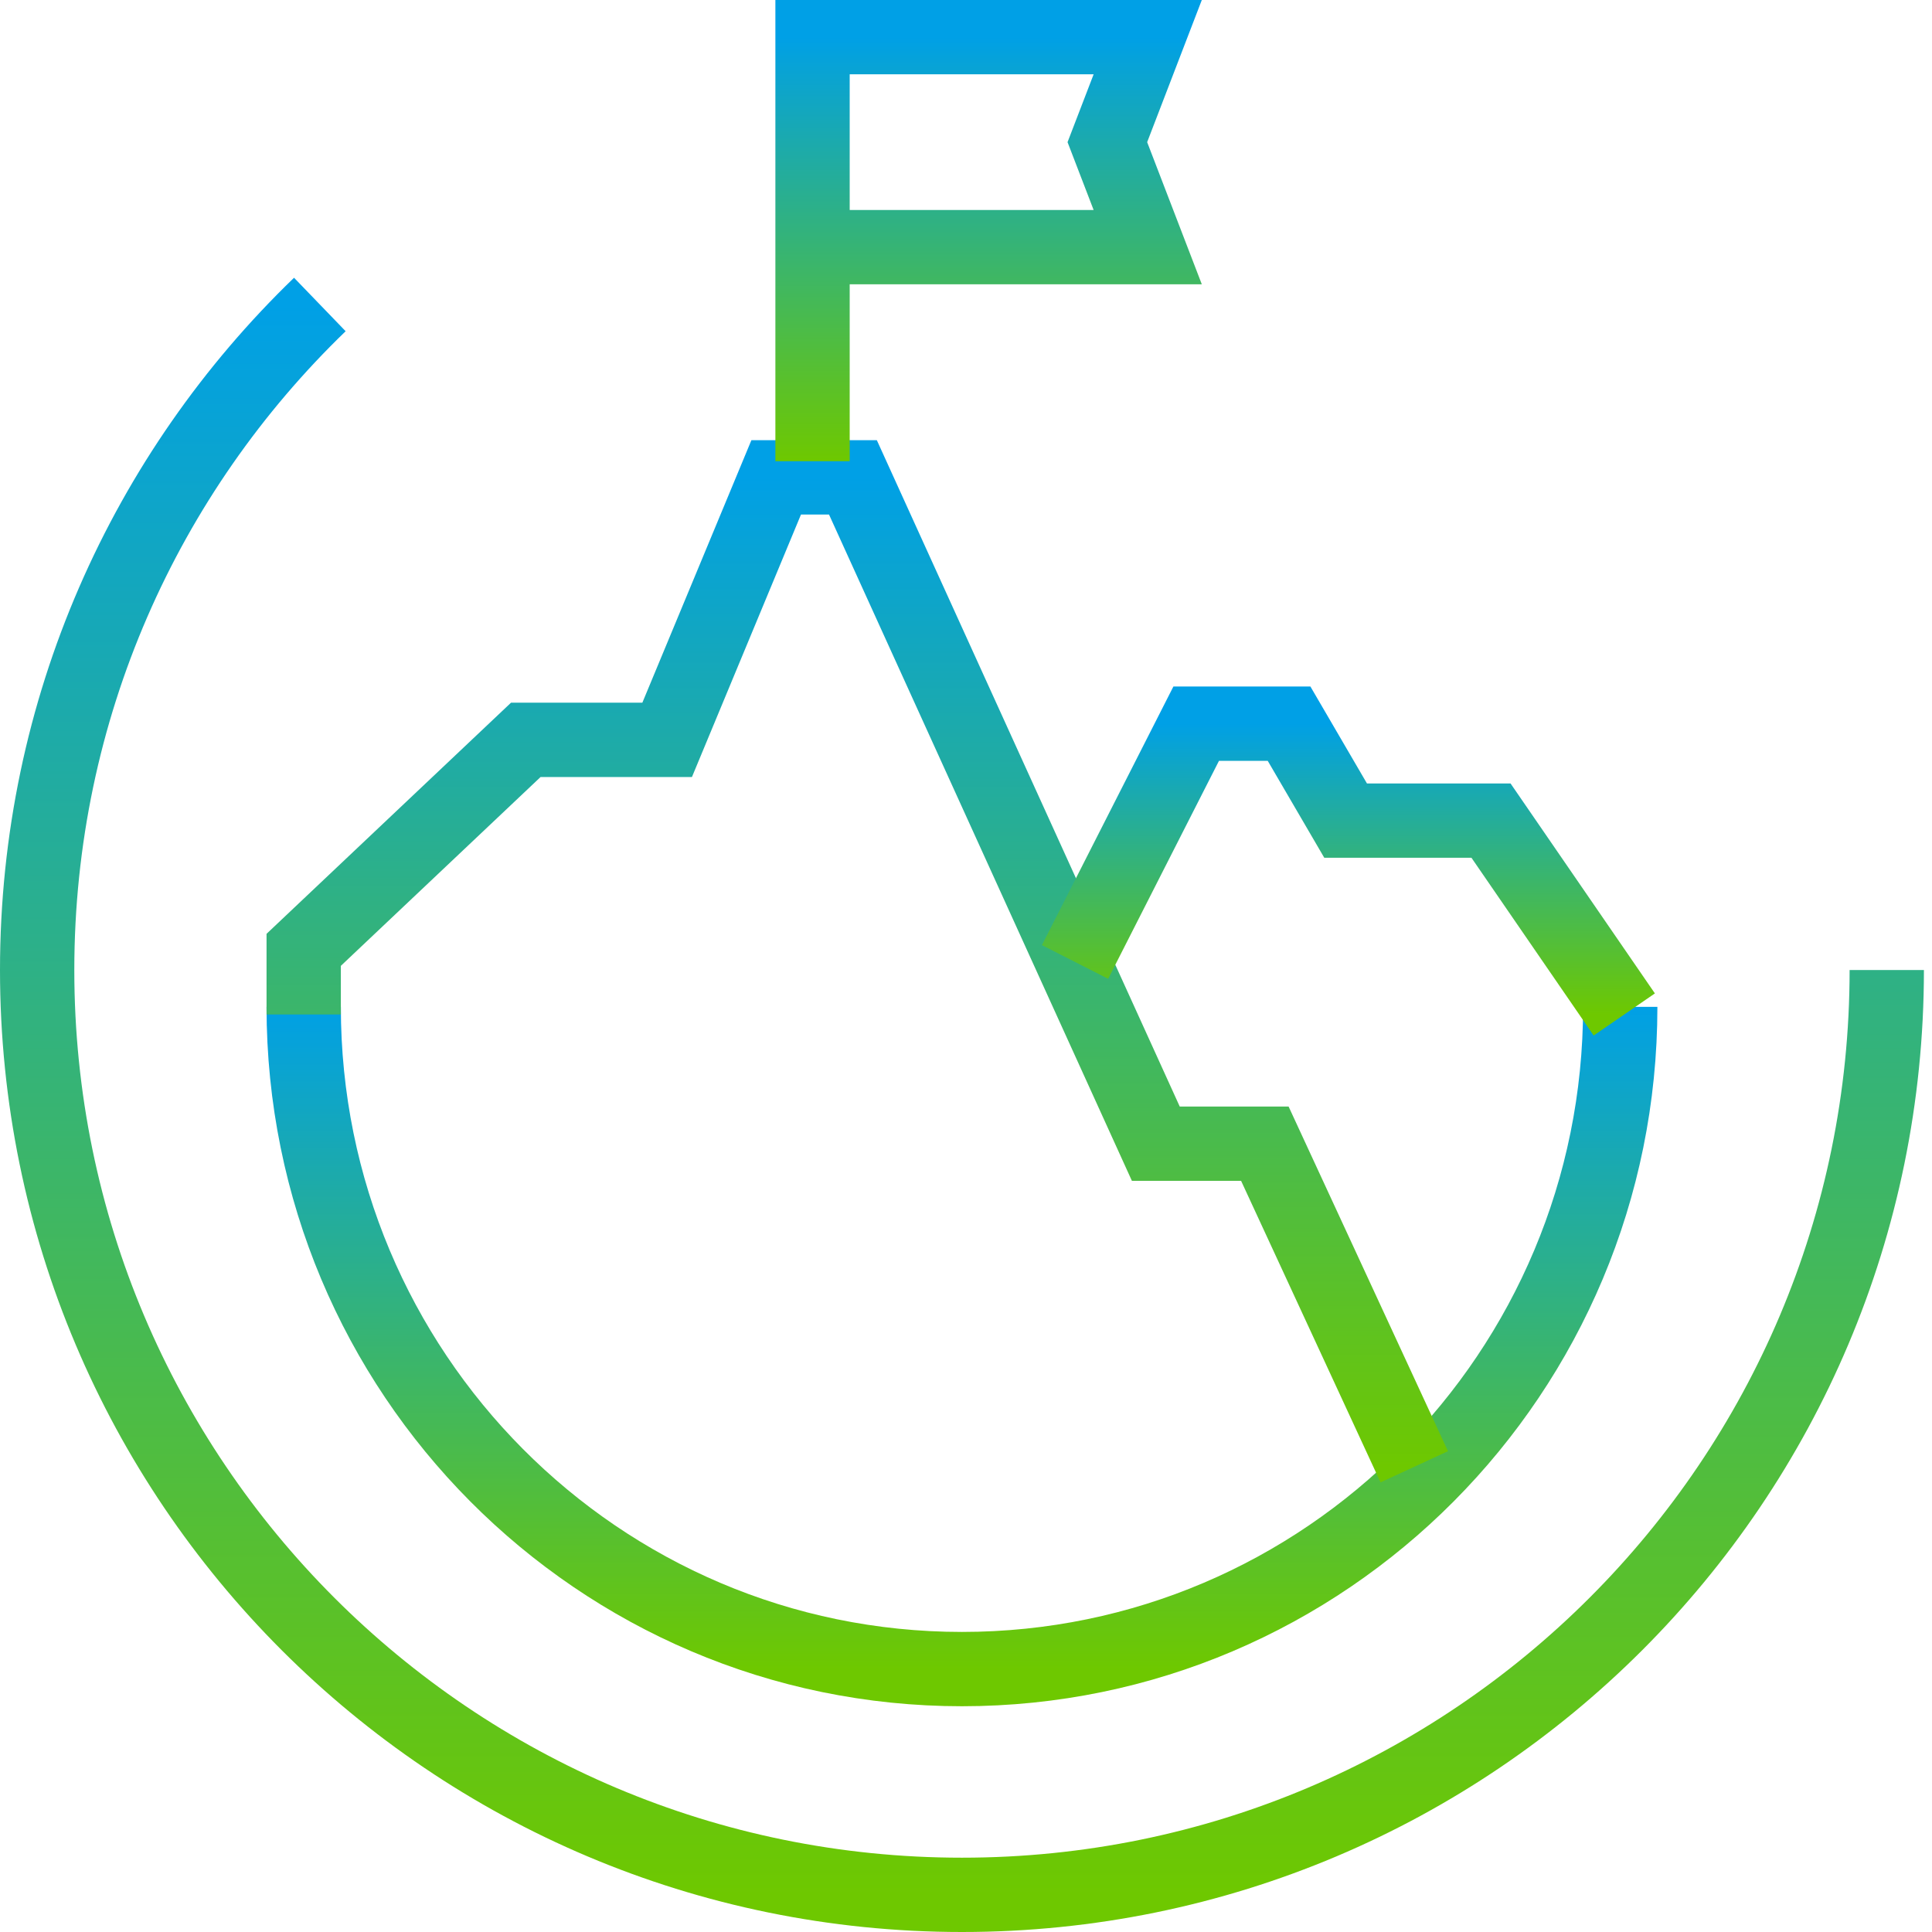
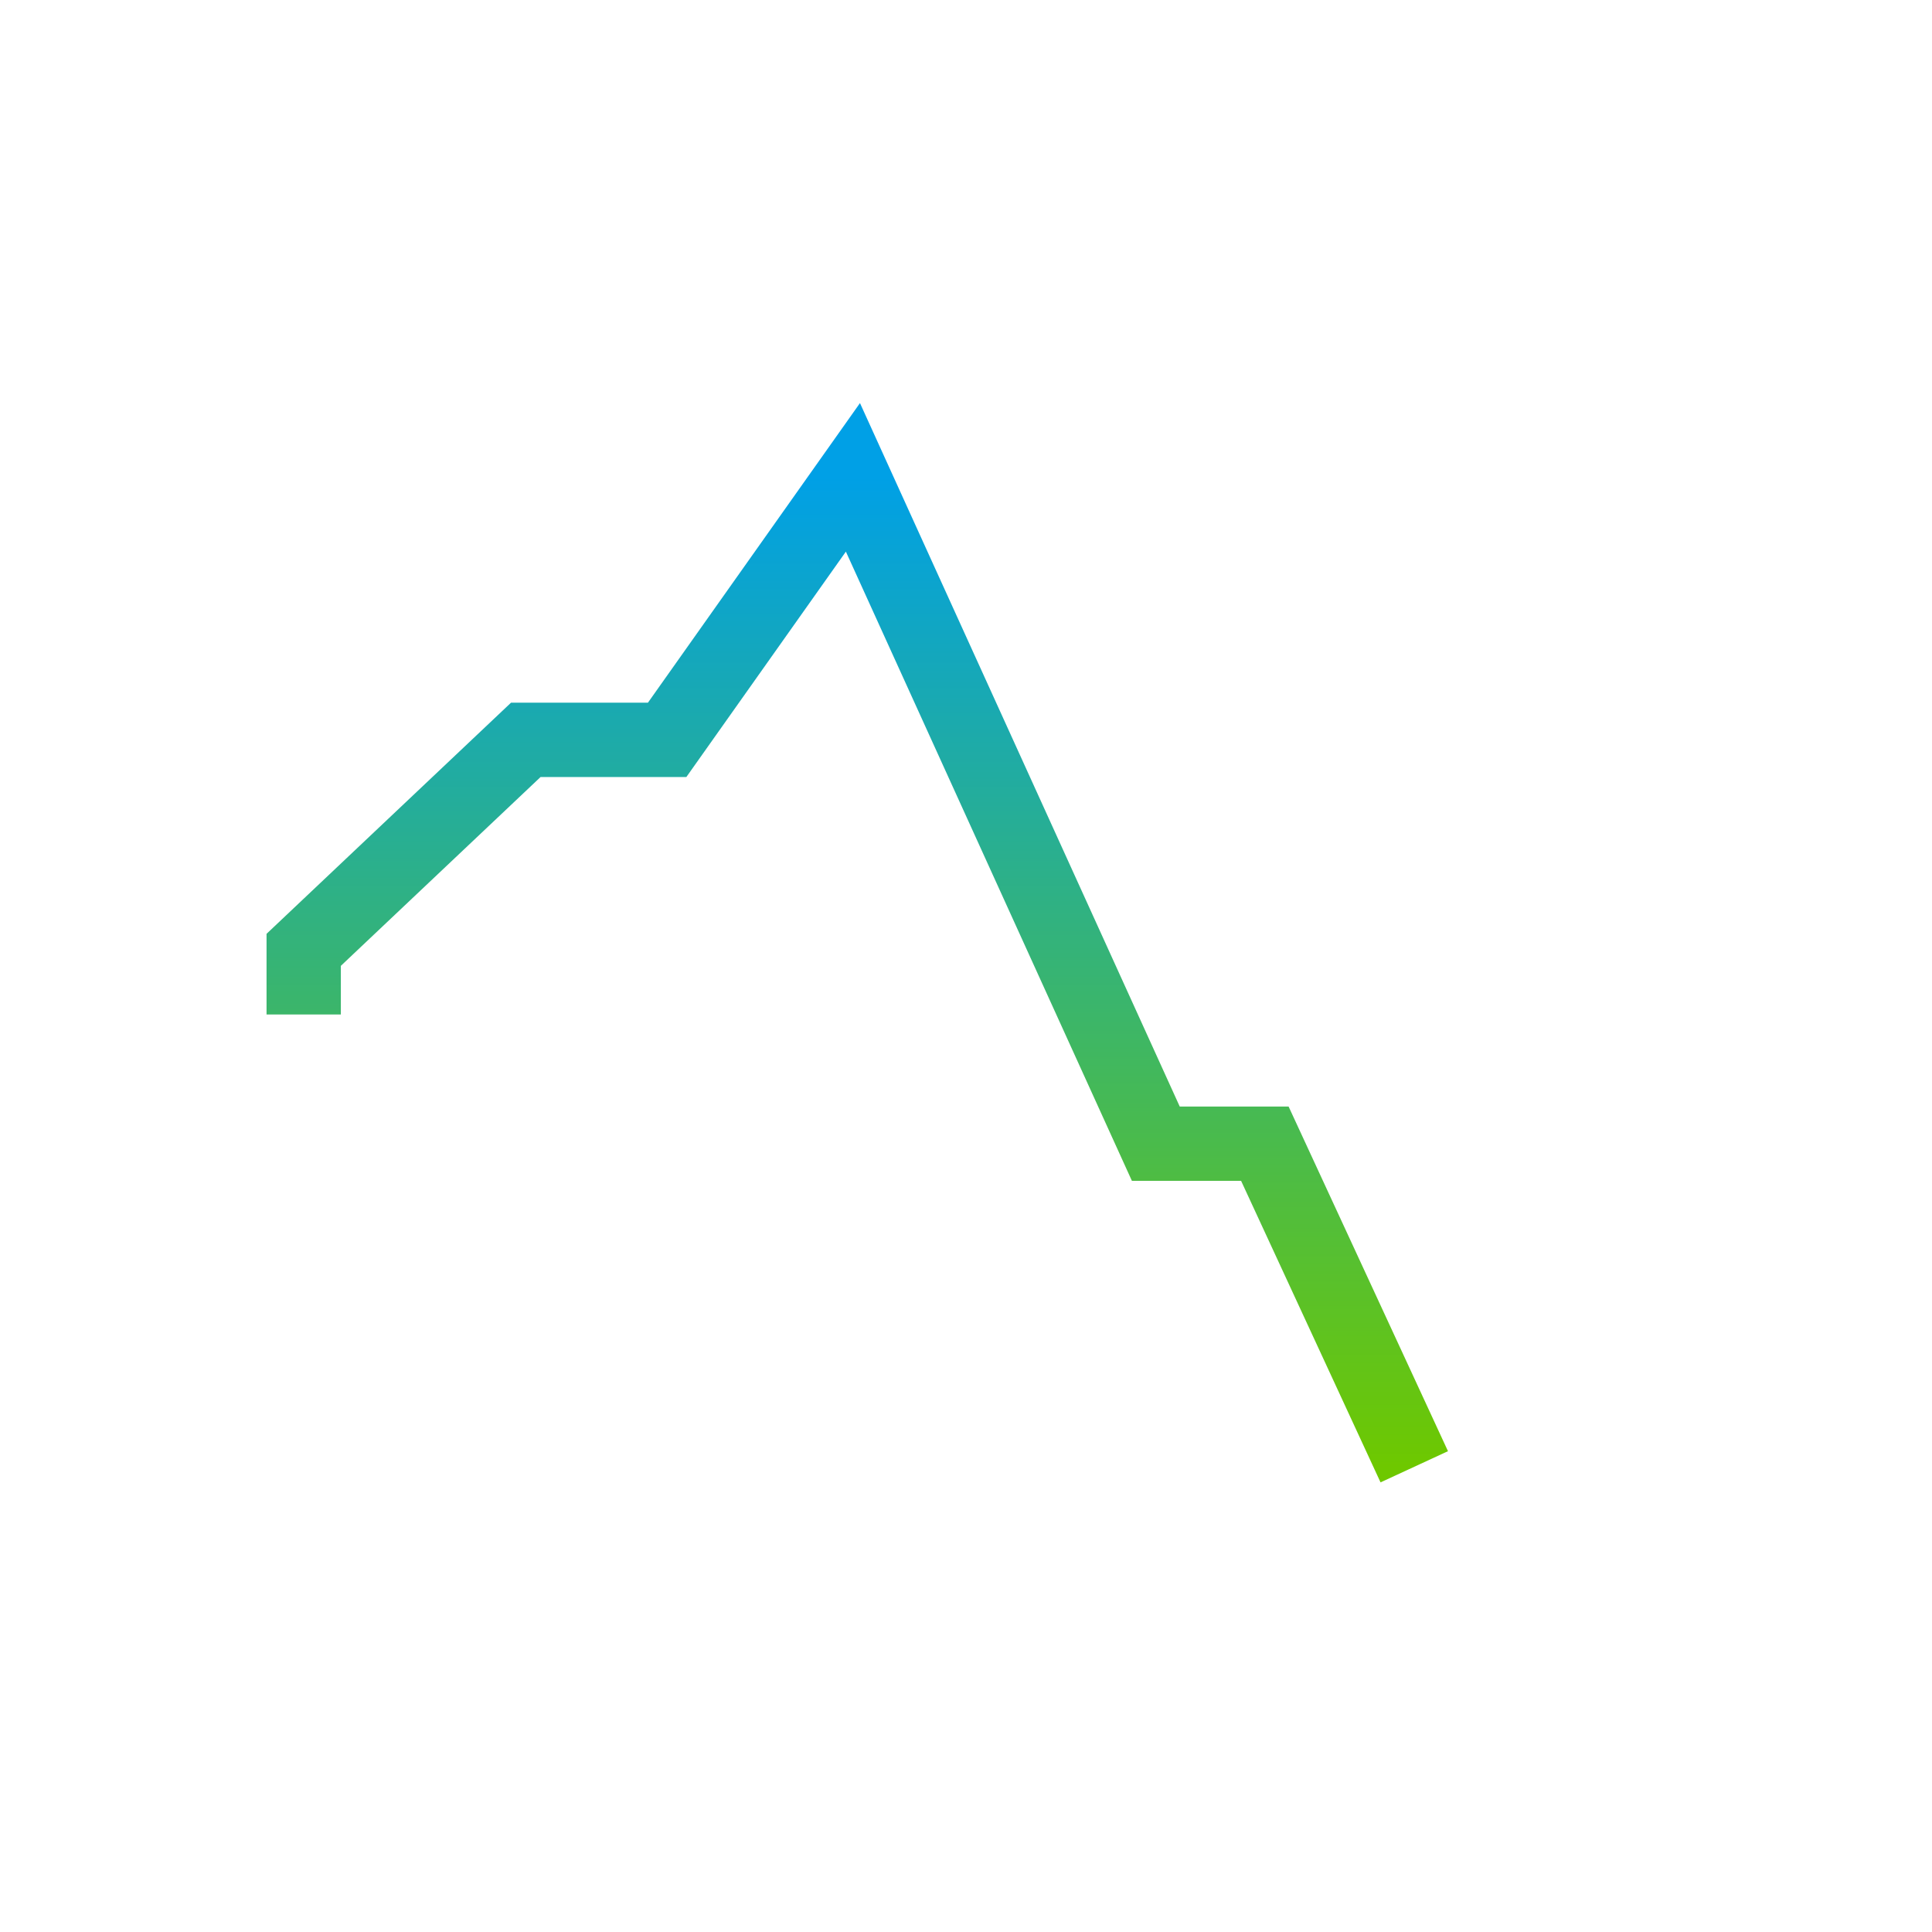
<svg xmlns="http://www.w3.org/2000/svg" width="104" height="104" viewBox="0 0 104 104" fill="none">
-   <path d="M101.565 52.217C101.565 79.712 79.277 102 51.783 102C24.288 102 2 79.712 2 52.217C2 38.15 7.835 25.444 17.217 16.391" stroke="url(#paint0_linear_17_17)" stroke-width="4" />
-   <path d="M87.218 54.198C87.218 73.887 71.353 89.847 51.783 89.847C32.213 89.847 16.348 73.887 16.348 54.198" stroke="url(#paint1_linear_17_17)" stroke-width="4" />
-   <path d="M76.13 78.957L68.087 61.565H62.218L45.913 25.696H41.783L35.913 39.826H28.304L16.348 51.13V54.609" stroke="url(#paint2_linear_17_17)" stroke-width="4" />
-   <path d="M87.435 54.609L80.261 44.174H72.435L69.391 38.956H64.391L57.87 51.783" stroke="url(#paint3_linear_17_17)" stroke-width="4" />
-   <path d="M43.739 24.826V13.304M43.739 13.304V2H61.782L59.609 7.652L61.782 13.304H43.739Z" stroke="url(#paint4_linear_17_17)" stroke-width="4" />
+   <path d="M76.13 78.957L68.087 61.565H62.218L45.913 25.696L35.913 39.826H28.304L16.348 51.13V54.609" stroke="url(#paint2_linear_17_17)" stroke-width="4" />
  <defs>
    <linearGradient id="paint0_linear_17_17" x1="51.783" y1="16.391" x2="51.783" y2="102" gradientUnits="userSpaceOnUse">
      <stop stop-color="#00A0E6" />
      <stop offset="1" stop-color="#6EC800" />
    </linearGradient>
    <linearGradient id="paint1_linear_17_17" x1="51.783" y1="54.198" x2="51.783" y2="89.847" gradientUnits="userSpaceOnUse">
      <stop stop-color="#00A0E6" />
      <stop offset="1" stop-color="#6EC800" />
    </linearGradient>
    <linearGradient id="paint2_linear_17_17" x1="46.239" y1="25.696" x2="46.239" y2="78.957" gradientUnits="userSpaceOnUse">
      <stop stop-color="#00A0E6" />
      <stop offset="1" stop-color="#6EC800" />
    </linearGradient>
    <linearGradient id="paint3_linear_17_17" x1="72.652" y1="38.956" x2="72.652" y2="54.609" gradientUnits="userSpaceOnUse">
      <stop stop-color="#00A0E6" />
      <stop offset="1" stop-color="#6EC800" />
    </linearGradient>
    <linearGradient id="paint4_linear_17_17" x1="52.761" y1="2" x2="52.761" y2="24.826" gradientUnits="userSpaceOnUse">
      <stop stop-color="#00A0E6" />
      <stop offset="1" stop-color="#6EC800" />
    </linearGradient>
  </defs>
</svg>